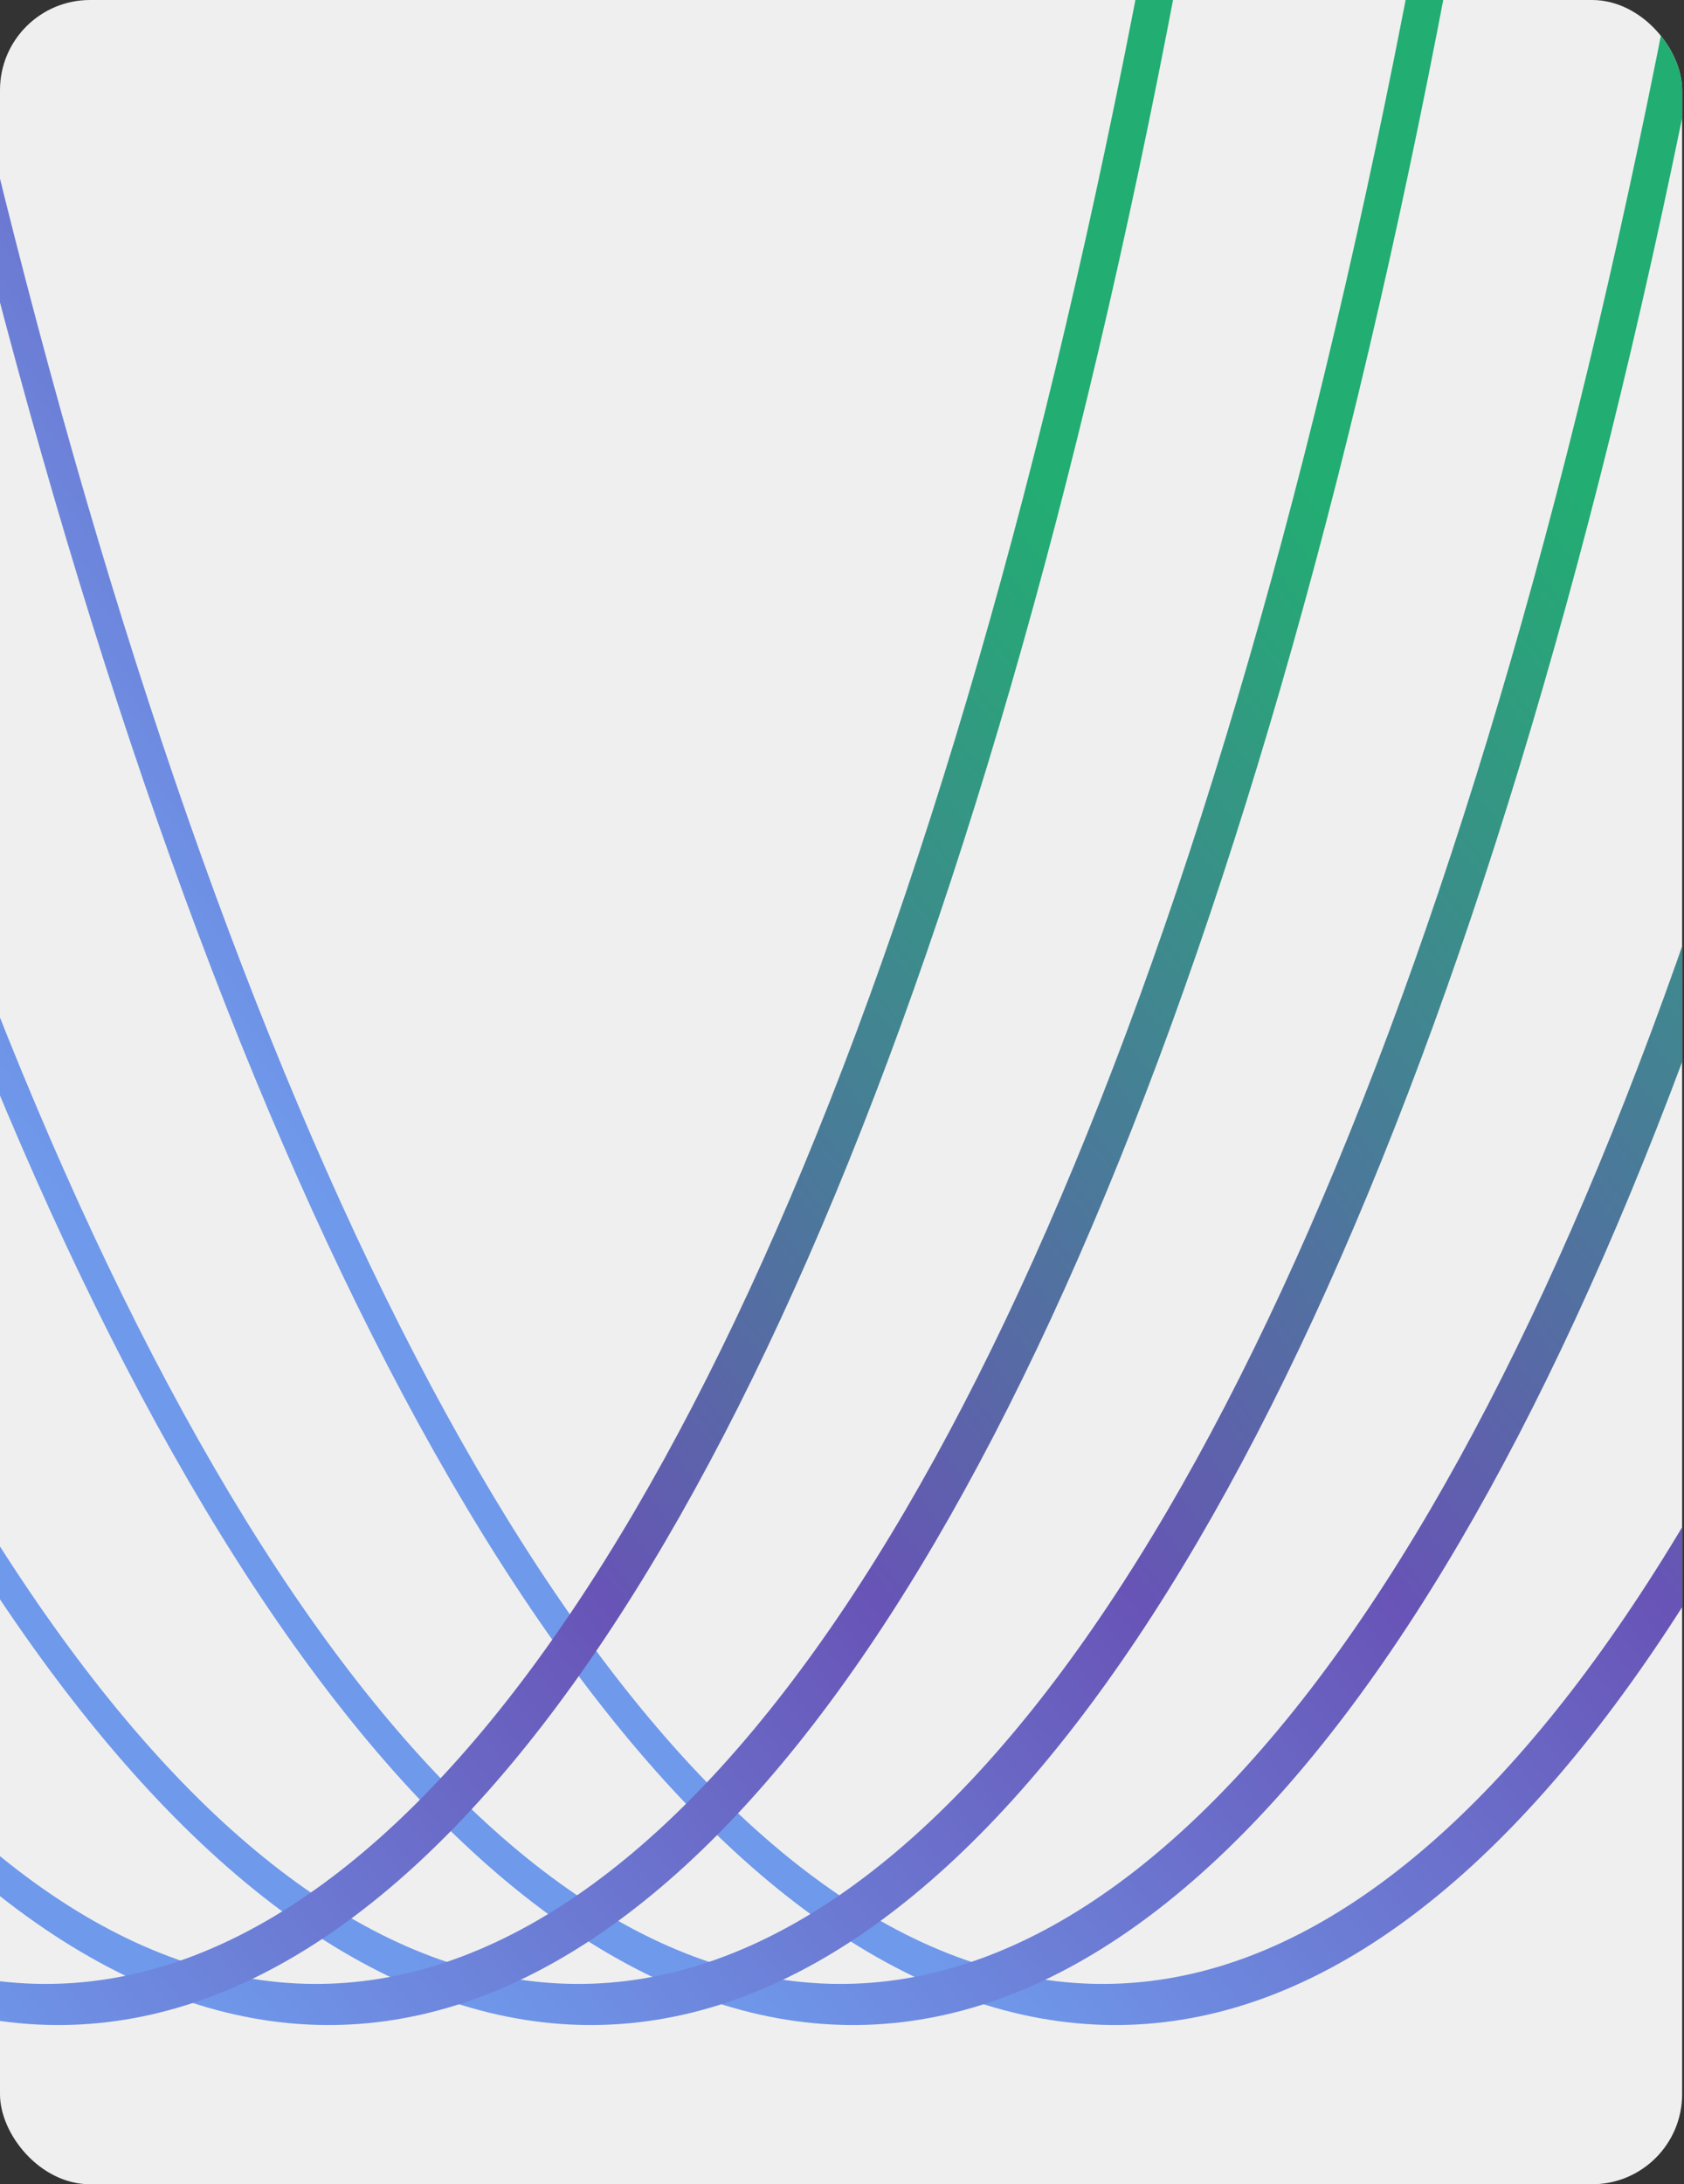
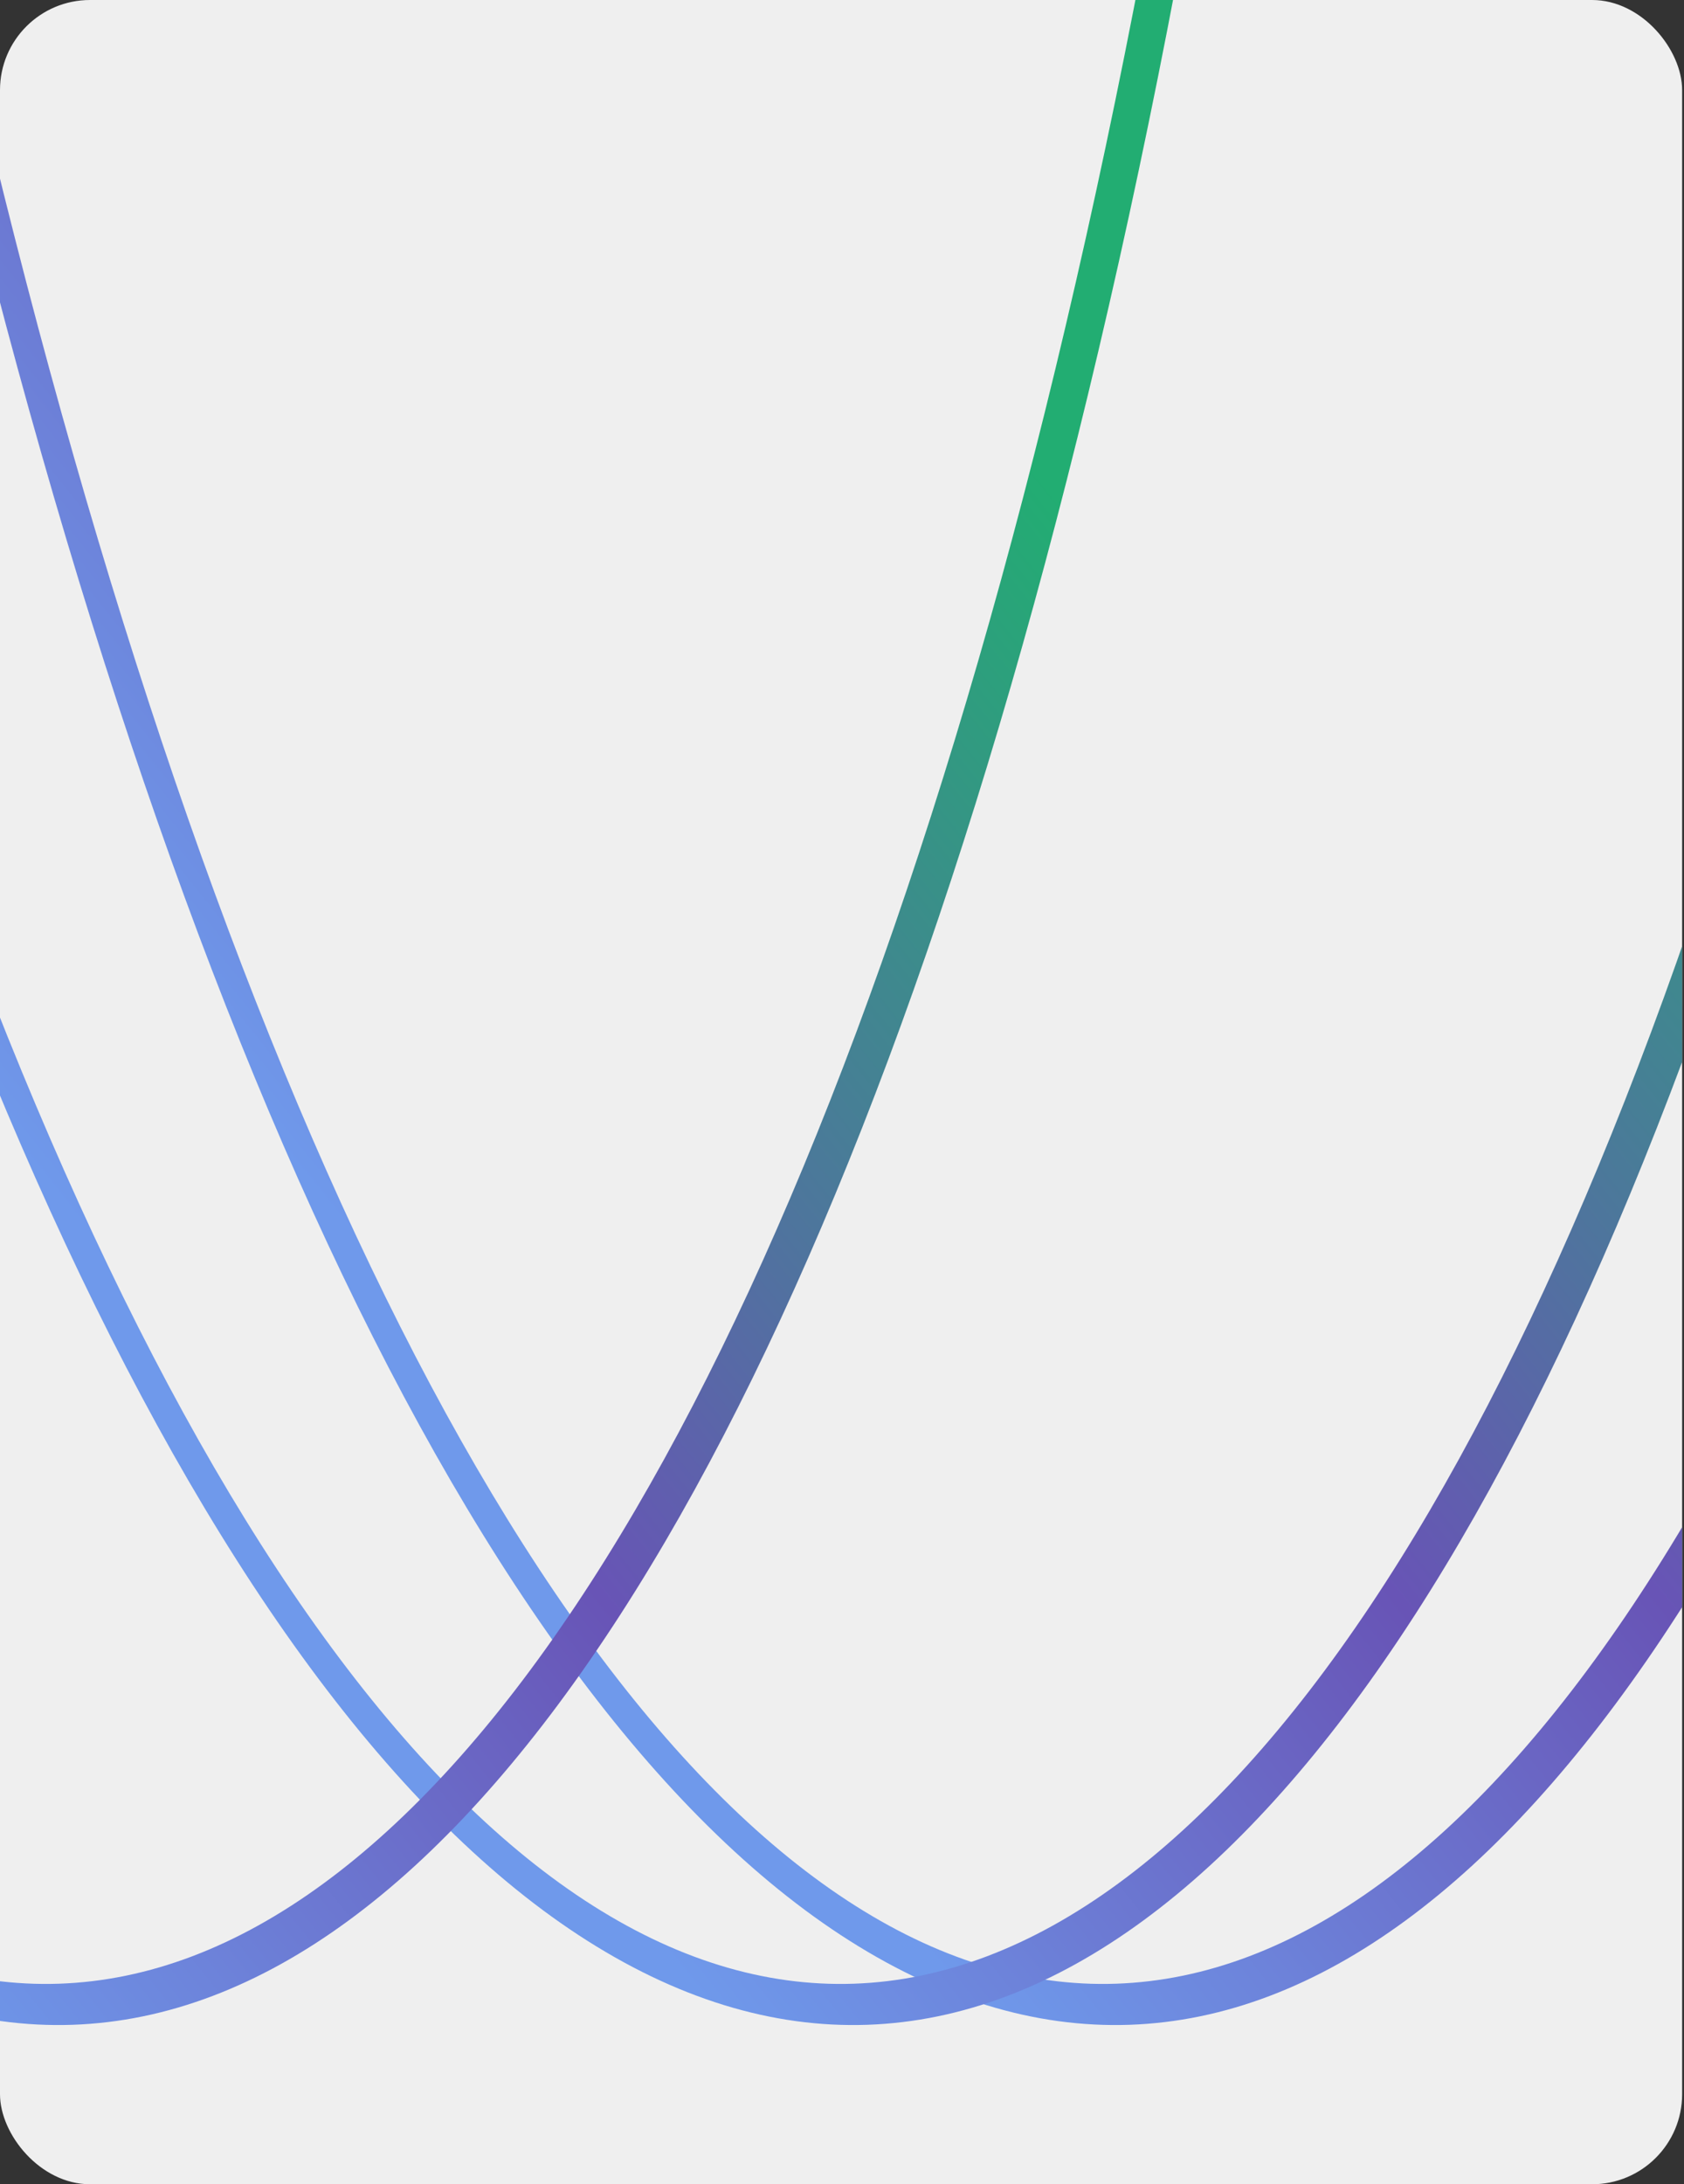
<svg xmlns="http://www.w3.org/2000/svg" width="290" height="376" viewBox="0 0 290 376" fill="none">
  <rect x="0" y="0" width="290" height="376" fill="#333333" stroke="none" />
  <g clip-path="url(#clip0_6_1825)">
    <g clip-path="url(#clip1_6_1825)">
      <path d="M-218.002 -335.809C-218.002 -338.171 -216.087 -340.085 -213.726 -340.085H464.275C466.636 -340.085 468.551 -338.171 468.551 -335.809V545.669C468.551 548.03 466.636 549.945 464.275 549.945H-213.726C-216.087 549.945 -218.002 548.03 -218.002 545.669V-335.809Z" fill="#EFEFEF" />
      <path fill-rule="evenodd" clip-rule="evenodd" d="M-60.096 -595.08C-54.623 -821.329 -22.516 -1012.82 24.808 -1139.55C48.482 -1202.94 75.85 -1249.82 105.35 -1276.84C134.911 -1303.91 165.887 -1310.45 196.853 -1295.55C217.763 -1285.48 238.209 -1265.87 257.777 -1237.39L259.666 -1243.41C239.917 -1271.48 218.92 -1291.49 197.01 -1302.03C62.756 -1366.64 -54.973 -1051.38 -65.944 -597.893C-76.915 -144.404 23.026 275.594 157.28 340.198C291.535 404.802 409.263 89.547 420.234 -363.942C421.285 -407.36 421.319 -450.47 420.403 -492.991L414.914 -475.504C415.433 -439.592 415.271 -403.286 414.387 -366.756C408.913 -140.507 376.807 50.989 329.482 177.715C305.808 241.108 278.44 287.984 248.94 315.001C219.38 342.075 188.404 348.612 157.437 333.711C126.471 318.809 96.521 282.954 68.935 228.382C41.407 173.923 16.91 102.089 -3.187 17.634C-43.361 -151.198 -65.57 -368.83 -60.096 -595.08Z" fill="url(#paint0_linear_6_1825)" />
      <path fill-rule="evenodd" clip-rule="evenodd" d="M-105.26 -595.079C-99.787 -821.329 -67.68 -1012.82 -20.356 -1139.55C3.318 -1202.94 30.686 -1249.82 60.186 -1276.84C89.747 -1303.91 120.723 -1310.45 151.689 -1295.55C172.599 -1285.48 193.045 -1265.87 212.613 -1237.39L214.502 -1243.41C194.753 -1271.48 173.756 -1291.49 151.846 -1302.03C17.591 -1366.64 -100.137 -1051.38 -111.108 -597.893C-122.079 -144.404 -22.138 275.594 112.116 340.198C246.371 404.802 364.099 89.547 375.07 -363.942C376.121 -407.36 376.154 -450.471 375.239 -492.992L369.75 -475.505C370.269 -439.593 370.106 -403.287 369.223 -366.756C363.749 -140.507 331.643 50.989 284.318 177.715C260.644 241.108 233.276 287.984 203.776 315.001C174.216 342.075 143.24 348.612 112.273 333.711C81.307 318.809 51.357 282.954 23.771 228.382C-3.758 173.923 -28.254 102.089 -48.351 17.634C-88.525 -151.198 -110.734 -368.83 -105.26 -595.079Z" fill="url(#paint1_linear_6_1825)" />
-       <path fill-rule="evenodd" clip-rule="evenodd" d="M-150.428 -595.08C-144.955 -821.329 -112.848 -1012.82 -65.524 -1139.55C-41.85 -1202.94 -14.482 -1249.82 15.018 -1276.84C44.579 -1303.91 75.555 -1310.45 106.521 -1295.55C127.431 -1285.48 147.877 -1265.87 167.445 -1237.39L169.335 -1243.41C149.585 -1271.48 128.588 -1291.49 106.678 -1302.03C-27.576 -1366.64 -145.305 -1051.38 -156.276 -597.893C-167.247 -144.404 -67.306 275.594 66.948 340.198C201.203 404.802 318.931 89.547 329.902 -363.942C330.953 -407.359 330.986 -450.47 330.071 -492.99L324.582 -475.503C325.101 -439.592 324.938 -403.286 324.055 -366.756C318.581 -140.507 286.475 50.989 239.15 177.715C215.476 241.108 188.108 287.984 158.608 315.001C129.048 342.075 98.072 348.612 67.105 333.711C36.139 318.809 6.189 282.954 -21.397 228.382C-48.926 173.923 -73.422 102.089 -93.519 17.634C-133.693 -151.198 -155.902 -368.83 -150.428 -595.08Z" fill="url(#paint2_linear_6_1825)" />
-       <path fill-rule="evenodd" clip-rule="evenodd" d="M-195.593 -595.08C-190.119 -821.329 -158.012 -1012.82 -110.688 -1139.55C-87.014 -1202.94 -59.646 -1249.82 -30.146 -1276.84C-0.585 -1303.91 30.391 -1310.45 61.357 -1295.55C82.267 -1285.48 102.713 -1265.87 122.281 -1237.39L124.17 -1243.41C104.421 -1271.48 83.424 -1291.49 61.514 -1302.03C-72.74 -1366.64 -190.469 -1051.38 -201.44 -597.893C-212.411 -144.404 -112.47 275.594 21.784 340.198C156.039 404.802 273.767 89.547 284.738 -363.942C285.789 -407.359 285.822 -450.469 284.907 -492.99L279.418 -475.503C279.936 -439.591 279.774 -403.286 278.891 -366.756C273.417 -140.507 241.311 50.989 193.986 177.715C170.312 241.108 142.944 287.984 113.444 315.001C83.883 342.075 52.907 348.612 21.941 333.711C-9.025 318.809 -38.975 282.954 -66.561 228.382C-94.09 173.923 -118.586 102.089 -138.683 17.634C-178.857 -151.198 -201.066 -368.83 -195.593 -595.08Z" fill="url(#paint3_linear_6_1825)" />
      <path fill-rule="evenodd" clip-rule="evenodd" d="M-242.124 -595.08C-236.65 -821.329 -204.544 -1012.82 -157.219 -1139.55C-133.545 -1202.94 -106.177 -1249.82 -76.677 -1276.84C-47.117 -1303.91 -16.141 -1310.45 14.826 -1295.55C35.736 -1285.48 56.182 -1265.87 75.75 -1237.39L77.639 -1243.41C57.89 -1271.48 36.893 -1291.49 14.983 -1302.03C-119.272 -1366.64 -237 -1051.38 -247.971 -597.893C-258.942 -144.404 -159.001 275.594 -24.747 340.198C109.507 404.802 227.236 89.547 238.207 -363.942C239.257 -407.359 239.291 -450.47 238.376 -492.99L232.887 -475.503C233.405 -439.592 233.243 -403.286 232.359 -366.756C226.886 -140.507 194.779 50.989 147.455 177.715C123.781 241.108 96.413 287.984 66.913 315.001C37.352 342.075 6.376 348.612 -24.59 333.711C-55.556 318.809 -85.507 282.954 -113.092 228.382C-140.621 173.923 -165.117 102.089 -185.214 17.634C-225.388 -151.198 -247.597 -368.83 -242.124 -595.08Z" fill="url(#paint4_linear_6_1825)" />
    </g>
  </g>
  <defs>
    <linearGradient id="paint0_linear_6_1825" x1="474.859" y1="192.632" x2="179.427" y2="430.322" gradientUnits="userSpaceOnUse">
      <stop offset="0.05" stop-color="#22AD72" />
      <stop offset="0.525" stop-color="#6854B6" />
      <stop offset="0.885" stop-color="#6F99EB" />
    </linearGradient>
    <linearGradient id="paint1_linear_6_1825" x1="429.695" y1="192.632" x2="134.263" y2="430.322" gradientUnits="userSpaceOnUse">
      <stop offset="0.05" stop-color="#22AD72" />
      <stop offset="0.525" stop-color="#6854B6" />
      <stop offset="0.885" stop-color="#6F99EB" />
    </linearGradient>
    <linearGradient id="paint2_linear_6_1825" x1="384.527" y1="192.632" x2="89.095" y2="430.322" gradientUnits="userSpaceOnUse">
      <stop offset="0.05" stop-color="#22AD72" />
      <stop offset="0.525" stop-color="#6854B6" />
      <stop offset="0.885" stop-color="#6F99EB" />
    </linearGradient>
    <linearGradient id="paint3_linear_6_1825" x1="339.363" y1="192.632" x2="43.931" y2="430.322" gradientUnits="userSpaceOnUse">
      <stop offset="0.05" stop-color="#22AD72" />
      <stop offset="0.525" stop-color="#6854B6" />
      <stop offset="0.885" stop-color="#6F99EB" />
    </linearGradient>
    <linearGradient id="paint4_linear_6_1825" x1="292.831" y1="192.632" x2="-2.6" y2="430.322" gradientUnits="userSpaceOnUse">
      <stop offset="0.05" stop-color="#22AD72" />
      <stop offset="0.525" stop-color="#6854B6" />
      <stop offset="0.885" stop-color="#6F99EB" />
    </linearGradient>
    <clipPath id="clip0_6_1825">
      <rect width="289.678" height="376" rx="15.505" fill="white" />
    </clipPath>
    <clipPath id="clip1_6_1825">
      <path d="M-218.002 -335.809C-218.002 -338.171 -216.087 -340.085 -213.726 -340.085H464.275C466.636 -340.085 468.551 -338.171 468.551 -335.809V545.669C468.551 548.03 466.636 549.945 464.275 549.945H-213.726C-216.087 549.945 -218.002 548.03 -218.002 545.669V-335.809Z" fill="white" />
    </clipPath>
  </defs>
</svg>